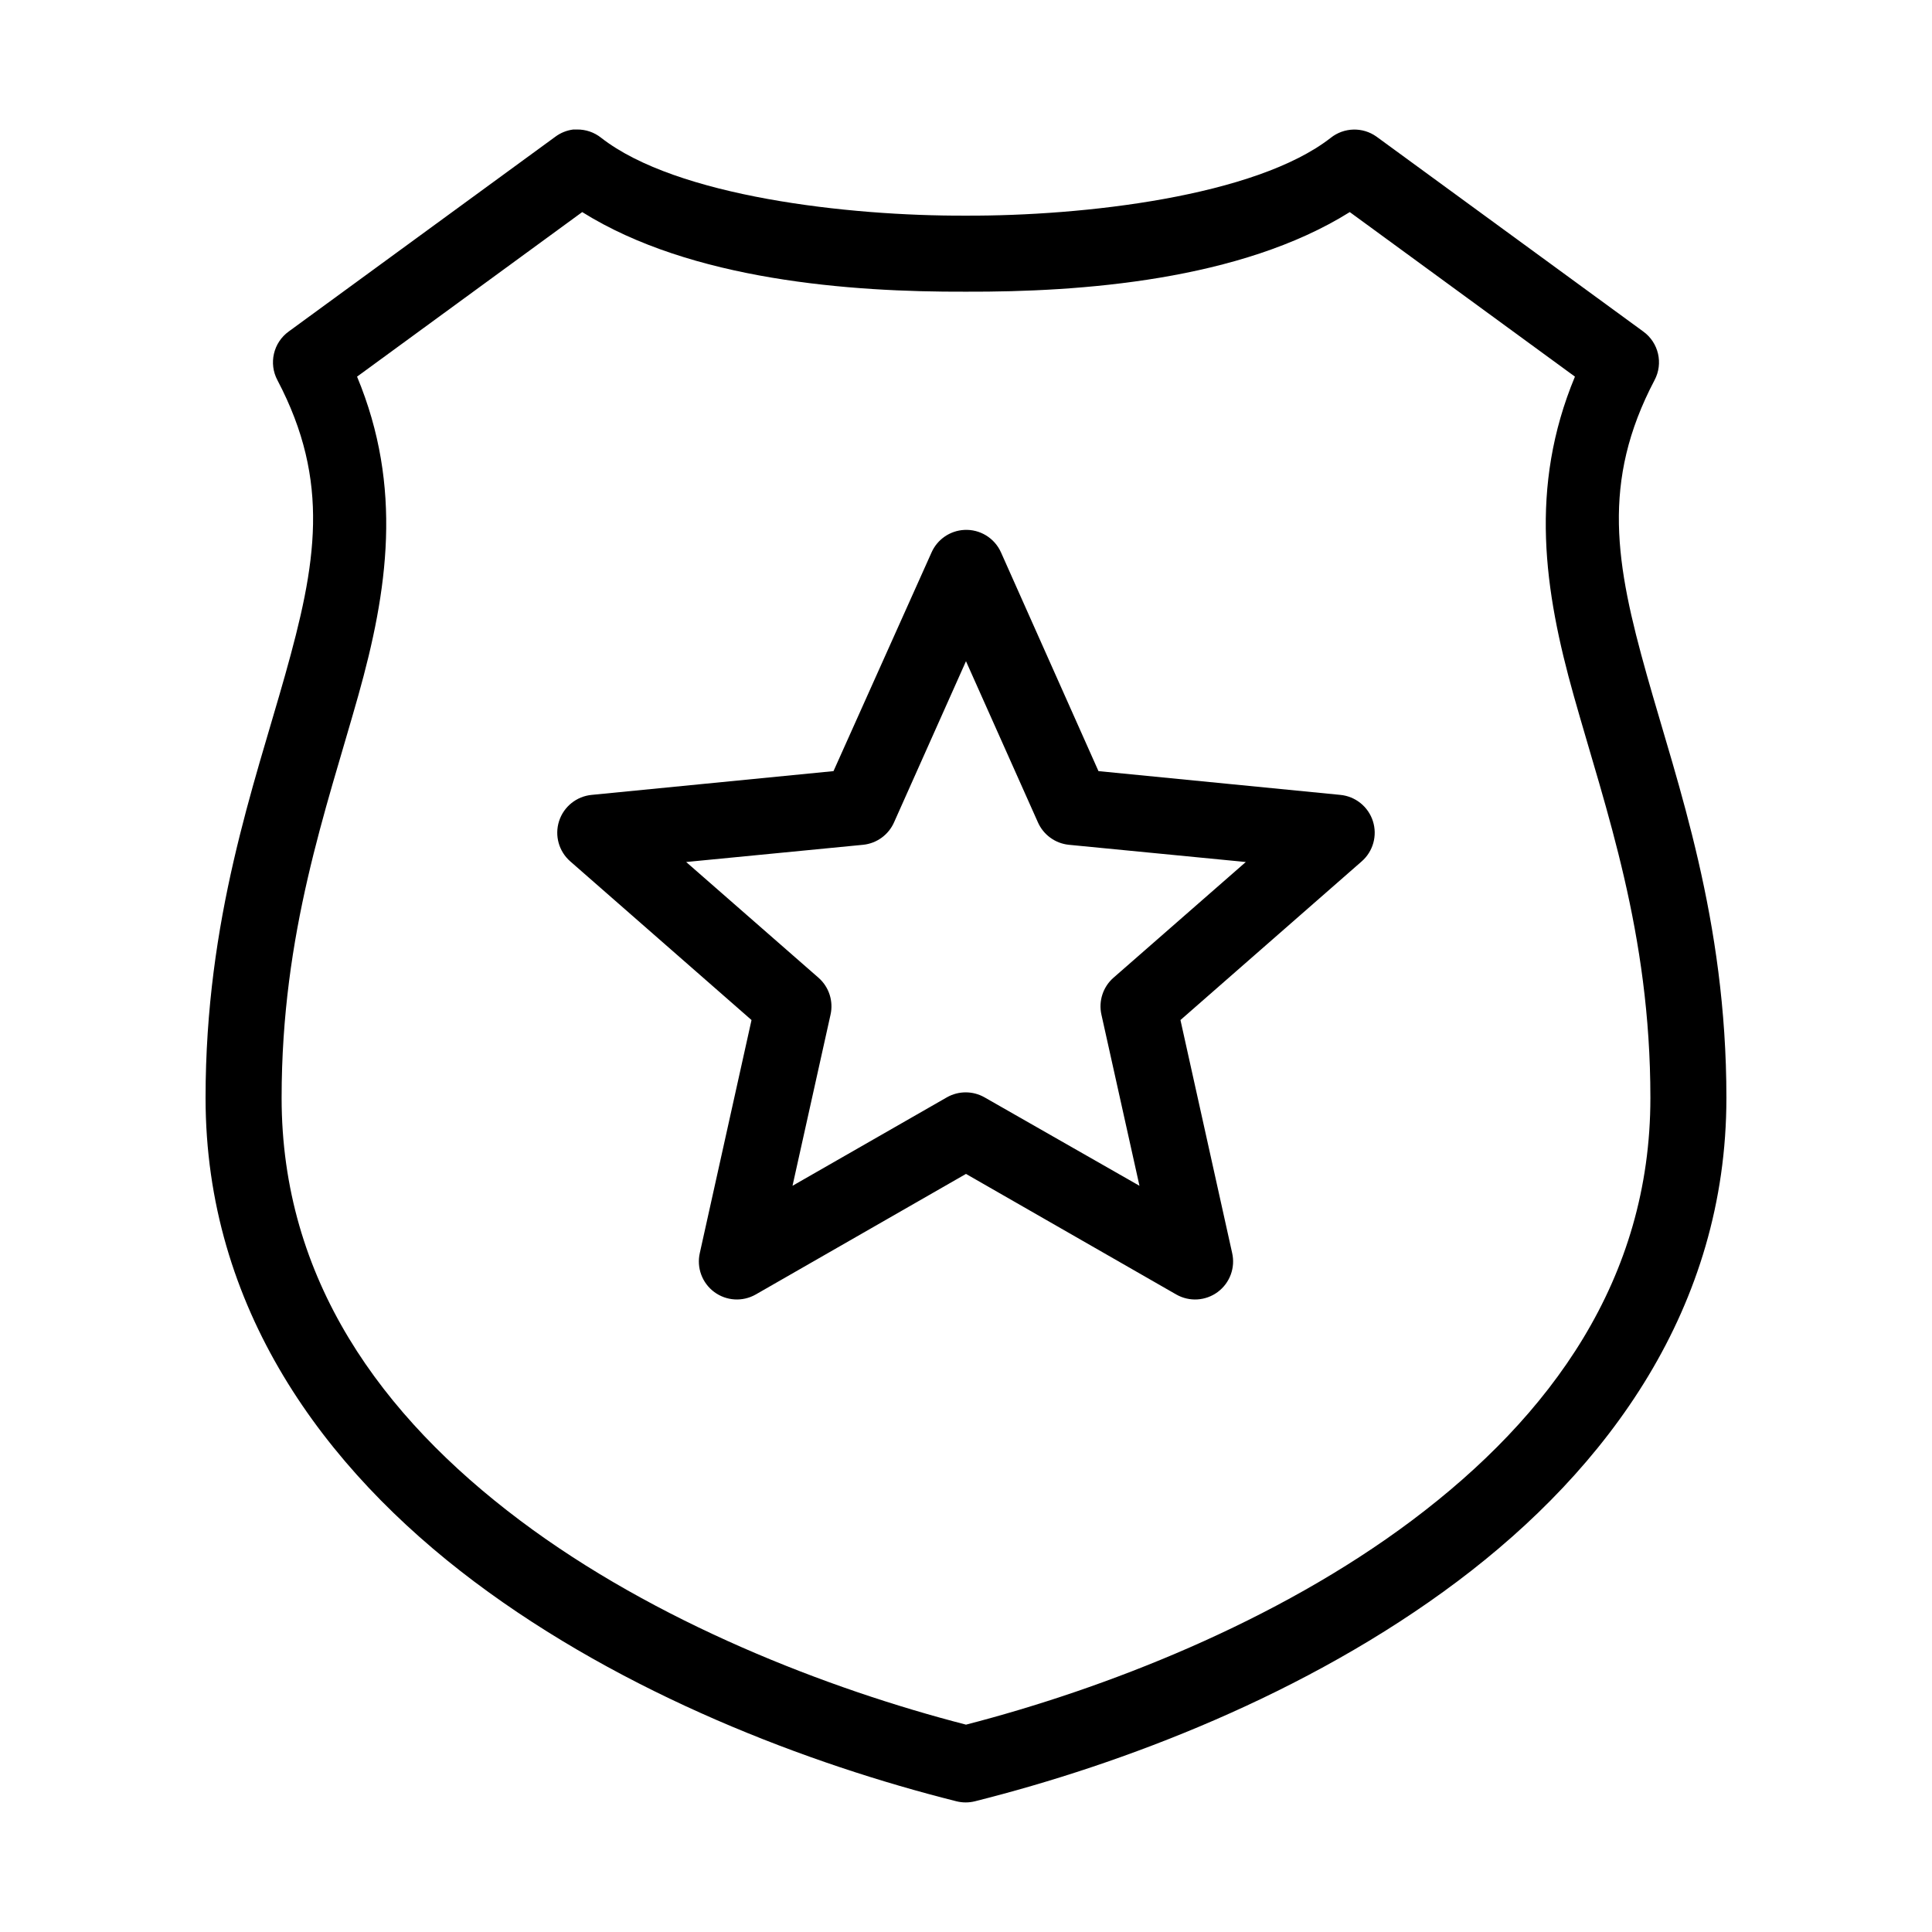
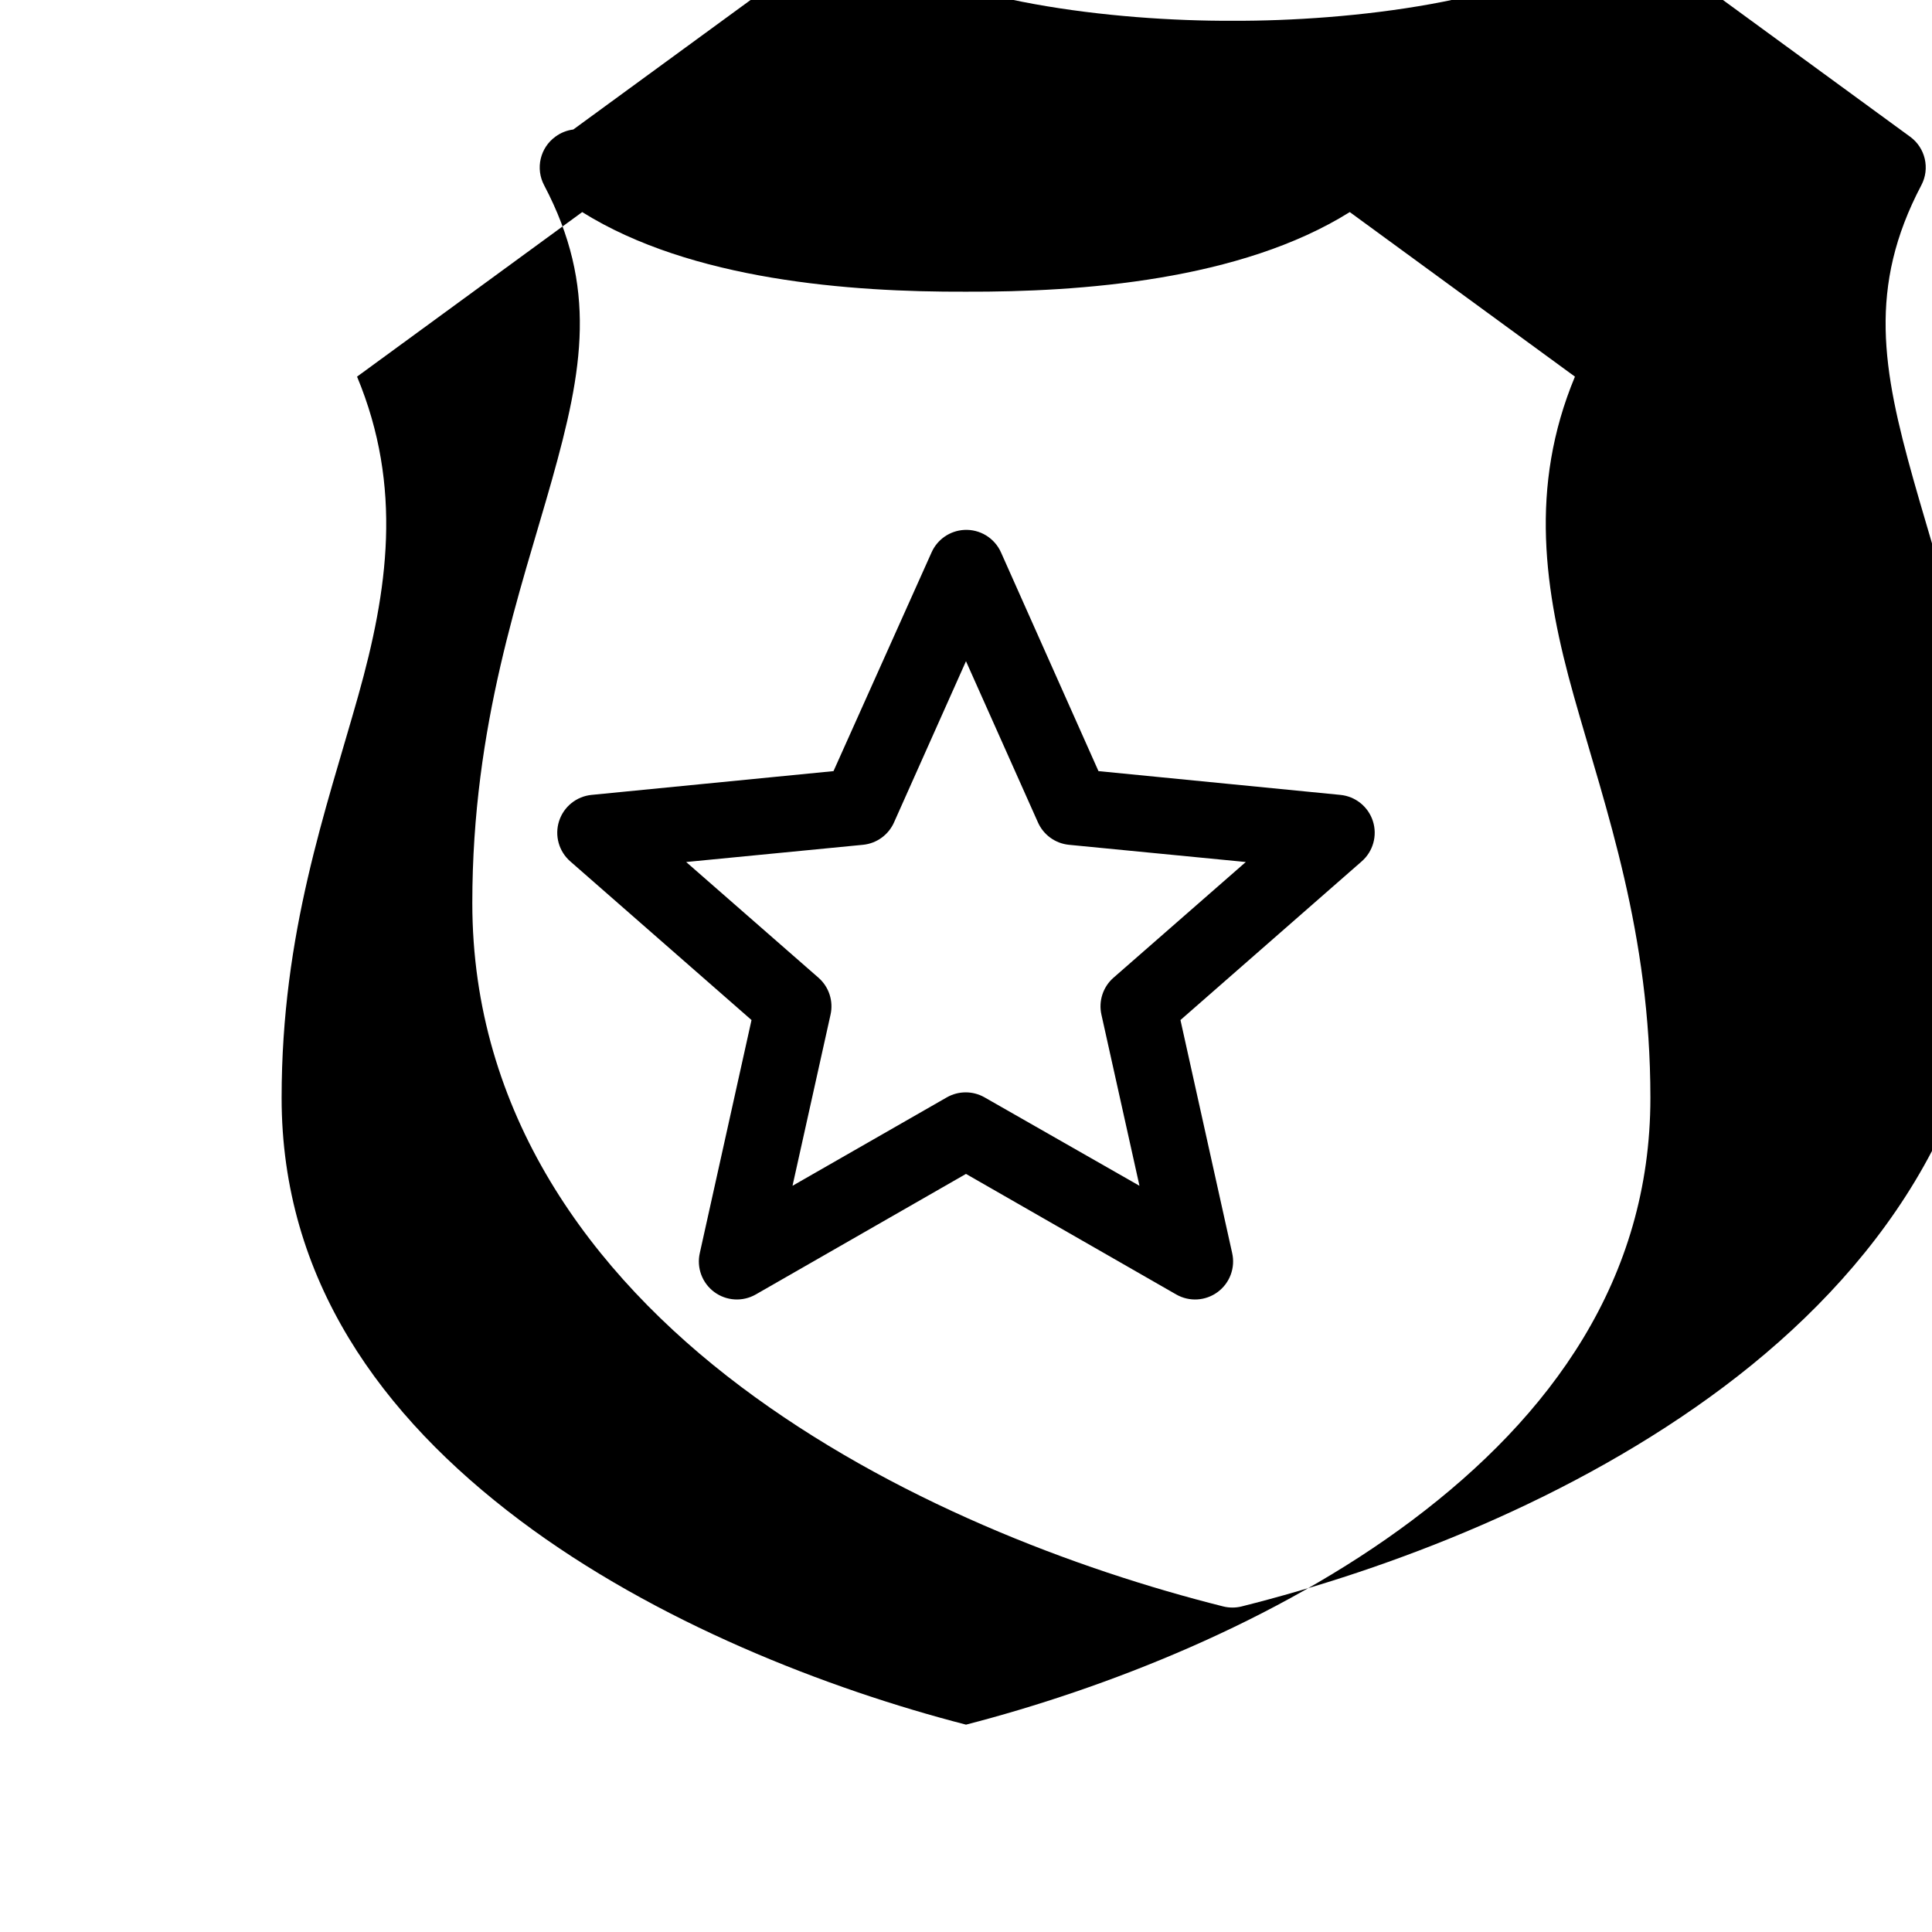
<svg xmlns="http://www.w3.org/2000/svg" fill="#000000" width="800px" height="800px" version="1.1" viewBox="144 144 512 512">
-   <path d="m295.93 178.32c-1.711 0.215-3.336 0.863-4.723 1.887l-70.691 51.641c-4.082 2.949-5.359 8.465-2.992 12.91 14.184 26.965 10.297 48.766 2.047 78.09-8.246 29.328-21.094 64.652-21.094 112.1 0 55.543 31.246 98.156 71.16 128.16 39.918 30.004 88.789 48.453 127.84 58.254 1.602 0.398 3.277 0.398 4.879 0 39.051-9.801 87.887-28.25 127.84-58.254 39.953-30 71.32-72.609 71.32-128.16 0-47.445-12.848-82.77-21.098-112.1-8.25-29.324-12.137-51.125 2.047-78.09 2.371-4.445 1.094-9.961-2.992-12.91l-70.691-51.641c-3.656-2.609-8.605-2.481-12.121 0.316-19.938 15.562-65.617 20.746-96.668 20.625h-0.16c-31.051 0.121-76.559-5.051-96.512-20.625-1.828-1.465-4.109-2.242-6.453-2.203-0.316-0.016-0.629-0.016-0.945 0zm2.363 21.883c28.922 18.094 71.172 21.211 101.55 21.098h0.16c30.387 0.113 72.75-2.977 101.7-21.098l59.672 43.609c-12.211 29.344-8.125 56.781-0.316 84.547 8.566 30.449 20.312 62.77 20.312 106.59 0 48.062-26.348 84.32-63.137 111.94-35.988 27.023-81.586 44.695-118.23 54.16-36.672-9.457-82.242-27.102-118.24-54.16-36.746-27.621-63.133-63.875-63.133-111.94 0-43.816 11.742-76.137 20.309-106.59 7.809-27.766 11.895-55.203-0.316-84.547zm101.23 84.23c-3.781 0.207-7.129 2.519-8.66 5.984l-25.977 57.938-64.078 6.297c-4.012 0.379-7.414 3.113-8.648 6.949-1.23 3.836-0.059 8.039 2.981 10.684l48.02 42.035-13.699 61.719c-0.895 3.894 0.594 7.953 3.801 10.34 3.207 2.391 7.523 2.656 11 0.68l55.734-31.961 55.734 31.961c3.473 1.977 7.789 1.711 10.996-0.68 3.207-2.387 4.699-6.445 3.801-10.34l-13.695-61.719 48.02-42.035c3.039-2.644 4.207-6.848 2.977-10.684-1.234-3.836-4.633-6.57-8.645-6.949l-64.078-6.297-25.82-57.938c-1.695-3.832-5.582-6.211-9.762-5.984zm0.473 34.793 19.047 42.668c1.457 3.32 4.582 5.606 8.188 5.981l46.918 4.566-35.109 30.703c-2.75 2.434-3.957 6.176-3.148 9.762l10.078 45.34-41.094-23.457c-3.078-1.738-6.84-1.738-9.918 0l-40.934 23.457 10.074-45.34c0.809-3.586-0.398-7.328-3.148-9.762l-35.109-30.703 46.918-4.566c3.606-0.375 6.734-2.66 8.188-5.981z" />
+   <path d="m295.93 178.32c-1.711 0.215-3.336 0.863-4.723 1.887c-4.082 2.949-5.359 8.465-2.992 12.91 14.184 26.965 10.297 48.766 2.047 78.09-8.246 29.328-21.094 64.652-21.094 112.1 0 55.543 31.246 98.156 71.16 128.16 39.918 30.004 88.789 48.453 127.84 58.254 1.602 0.398 3.277 0.398 4.879 0 39.051-9.801 87.887-28.25 127.84-58.254 39.953-30 71.32-72.609 71.32-128.16 0-47.445-12.848-82.77-21.098-112.1-8.25-29.324-12.137-51.125 2.047-78.09 2.371-4.445 1.094-9.961-2.992-12.91l-70.691-51.641c-3.656-2.609-8.605-2.481-12.121 0.316-19.938 15.562-65.617 20.746-96.668 20.625h-0.16c-31.051 0.121-76.559-5.051-96.512-20.625-1.828-1.465-4.109-2.242-6.453-2.203-0.316-0.016-0.629-0.016-0.945 0zm2.363 21.883c28.922 18.094 71.172 21.211 101.55 21.098h0.16c30.387 0.113 72.75-2.977 101.7-21.098l59.672 43.609c-12.211 29.344-8.125 56.781-0.316 84.547 8.566 30.449 20.312 62.77 20.312 106.59 0 48.062-26.348 84.32-63.137 111.94-35.988 27.023-81.586 44.695-118.23 54.16-36.672-9.457-82.242-27.102-118.24-54.16-36.746-27.621-63.133-63.875-63.133-111.94 0-43.816 11.742-76.137 20.309-106.59 7.809-27.766 11.895-55.203-0.316-84.547zm101.23 84.23c-3.781 0.207-7.129 2.519-8.66 5.984l-25.977 57.938-64.078 6.297c-4.012 0.379-7.414 3.113-8.648 6.949-1.23 3.836-0.059 8.039 2.981 10.684l48.02 42.035-13.699 61.719c-0.895 3.894 0.594 7.953 3.801 10.34 3.207 2.391 7.523 2.656 11 0.68l55.734-31.961 55.734 31.961c3.473 1.977 7.789 1.711 10.996-0.68 3.207-2.387 4.699-6.445 3.801-10.34l-13.695-61.719 48.02-42.035c3.039-2.644 4.207-6.848 2.977-10.684-1.234-3.836-4.633-6.57-8.645-6.949l-64.078-6.297-25.82-57.938c-1.695-3.832-5.582-6.211-9.762-5.984zm0.473 34.793 19.047 42.668c1.457 3.32 4.582 5.606 8.188 5.981l46.918 4.566-35.109 30.703c-2.75 2.434-3.957 6.176-3.148 9.762l10.078 45.34-41.094-23.457c-3.078-1.738-6.84-1.738-9.918 0l-40.934 23.457 10.074-45.34c0.809-3.586-0.398-7.328-3.148-9.762l-35.109-30.703 46.918-4.566c3.606-0.375 6.734-2.66 8.188-5.981z" />
</svg>